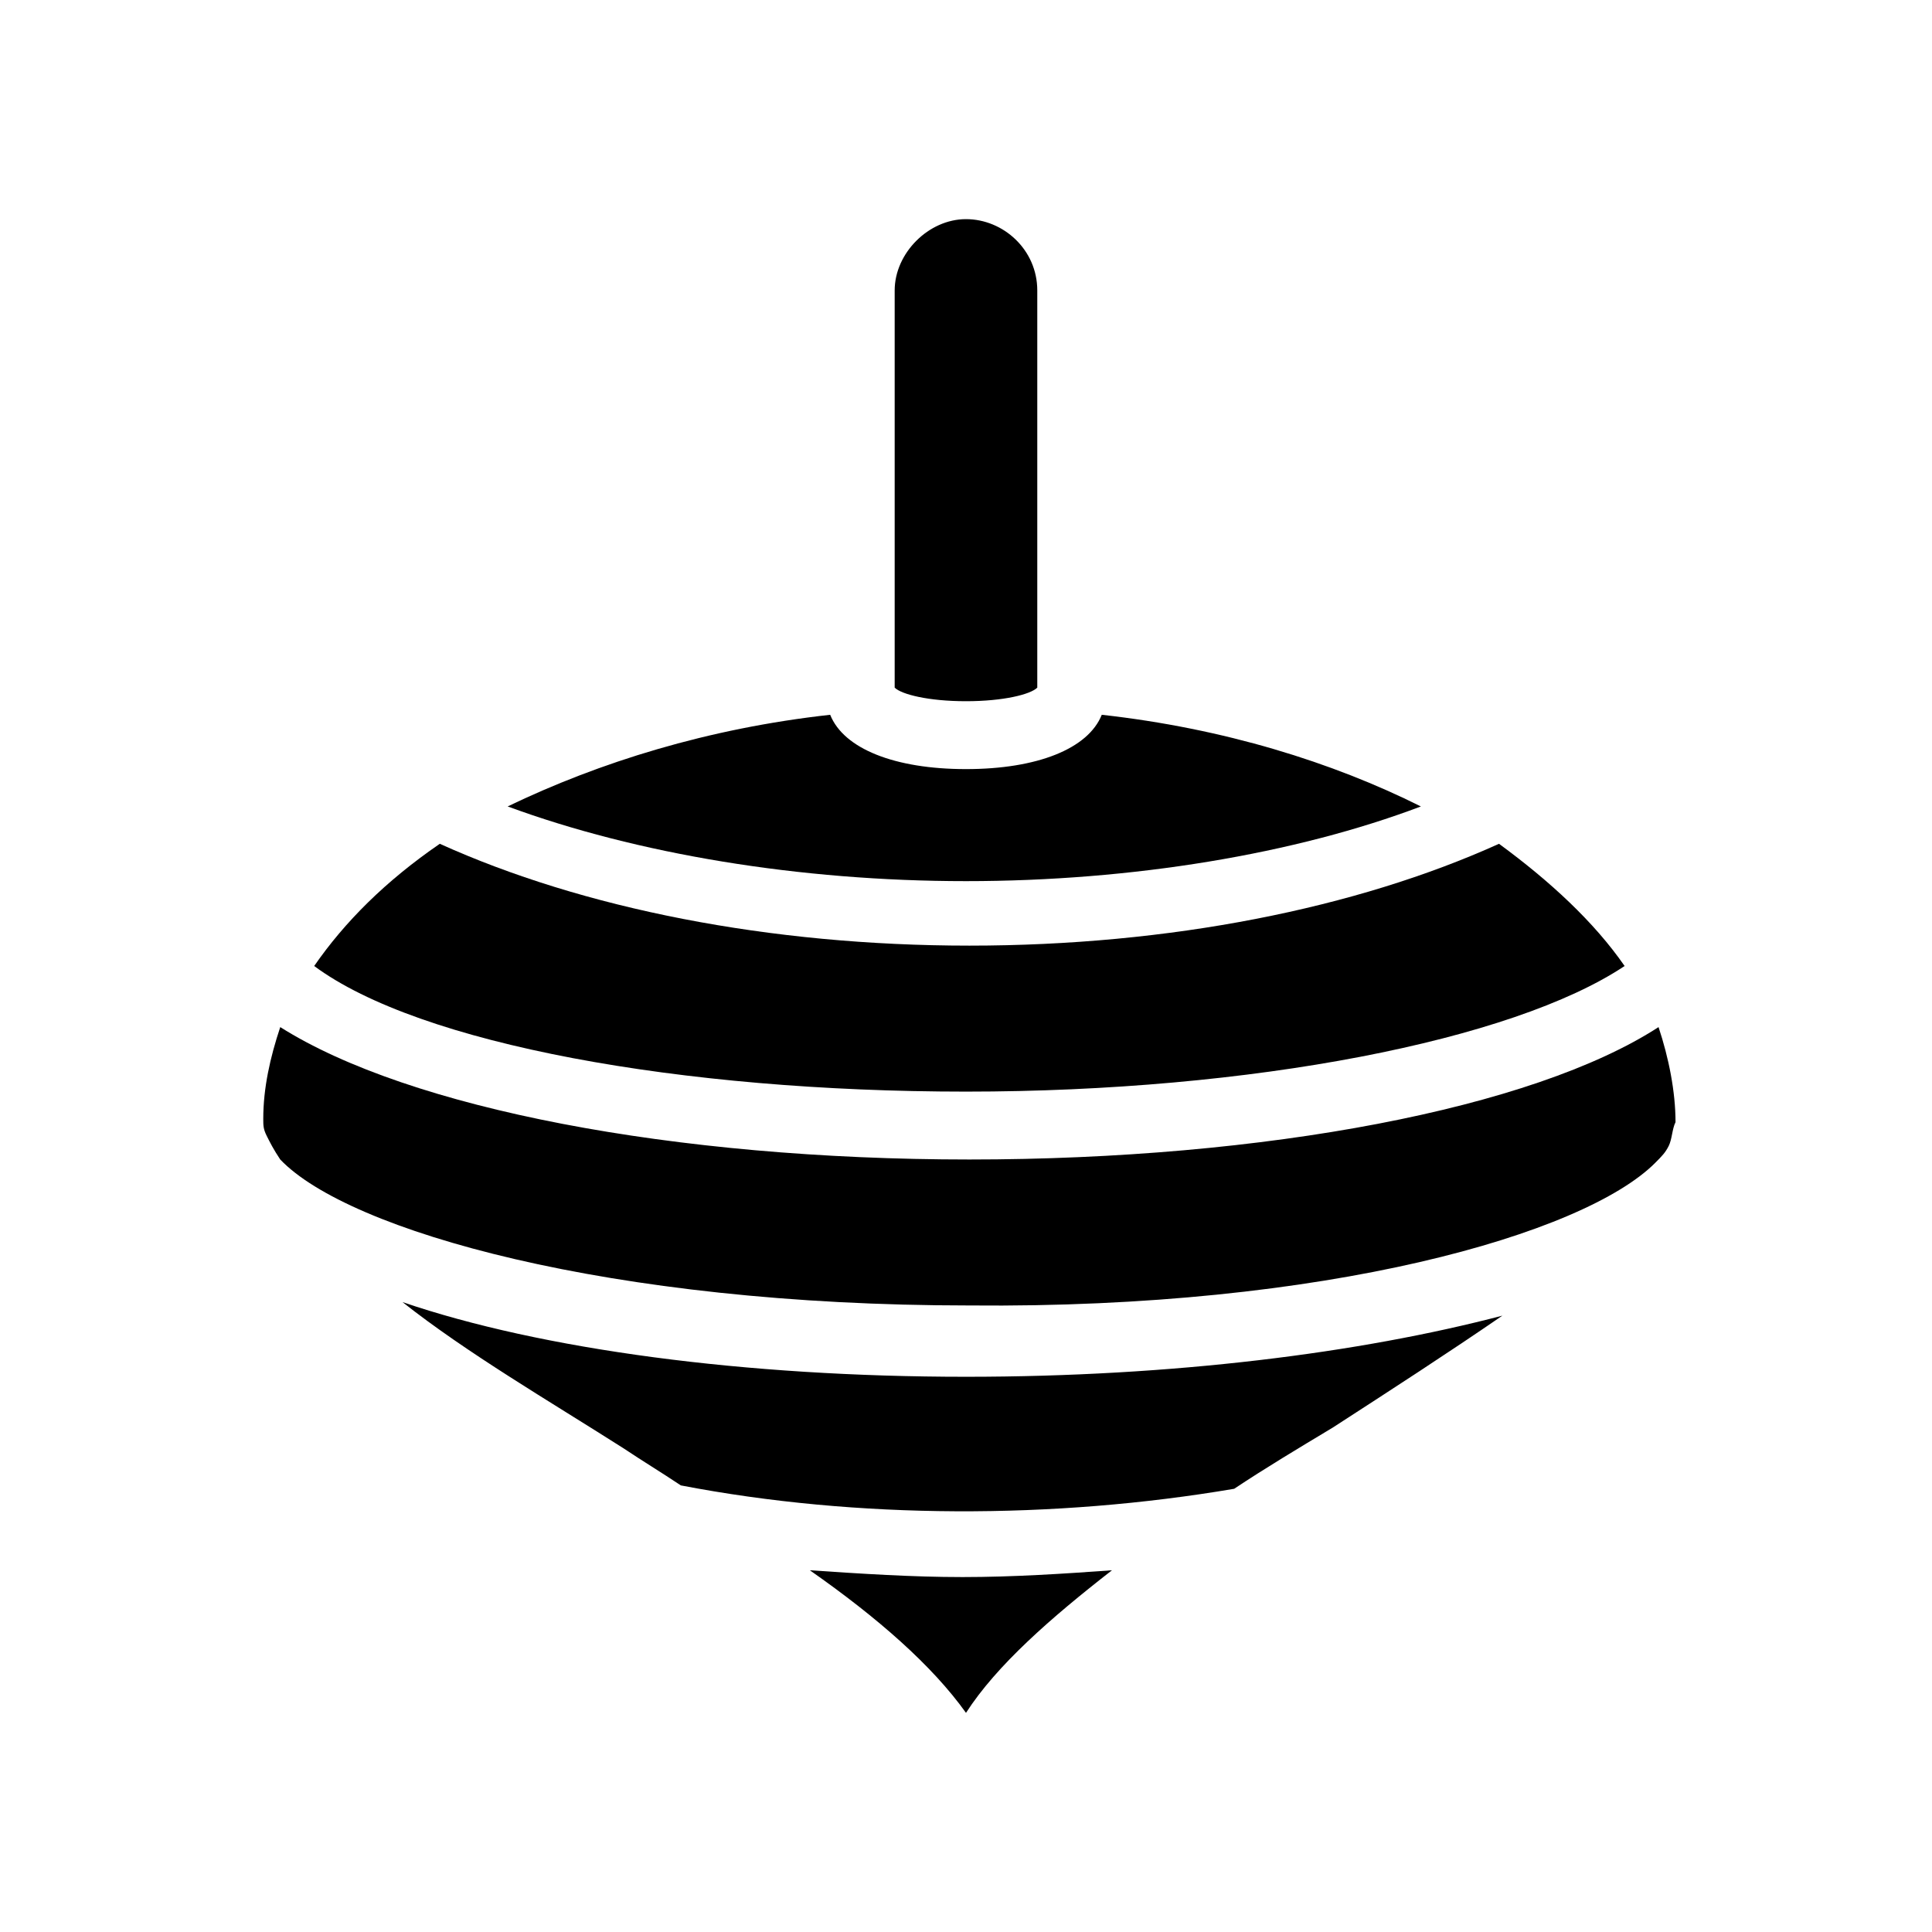
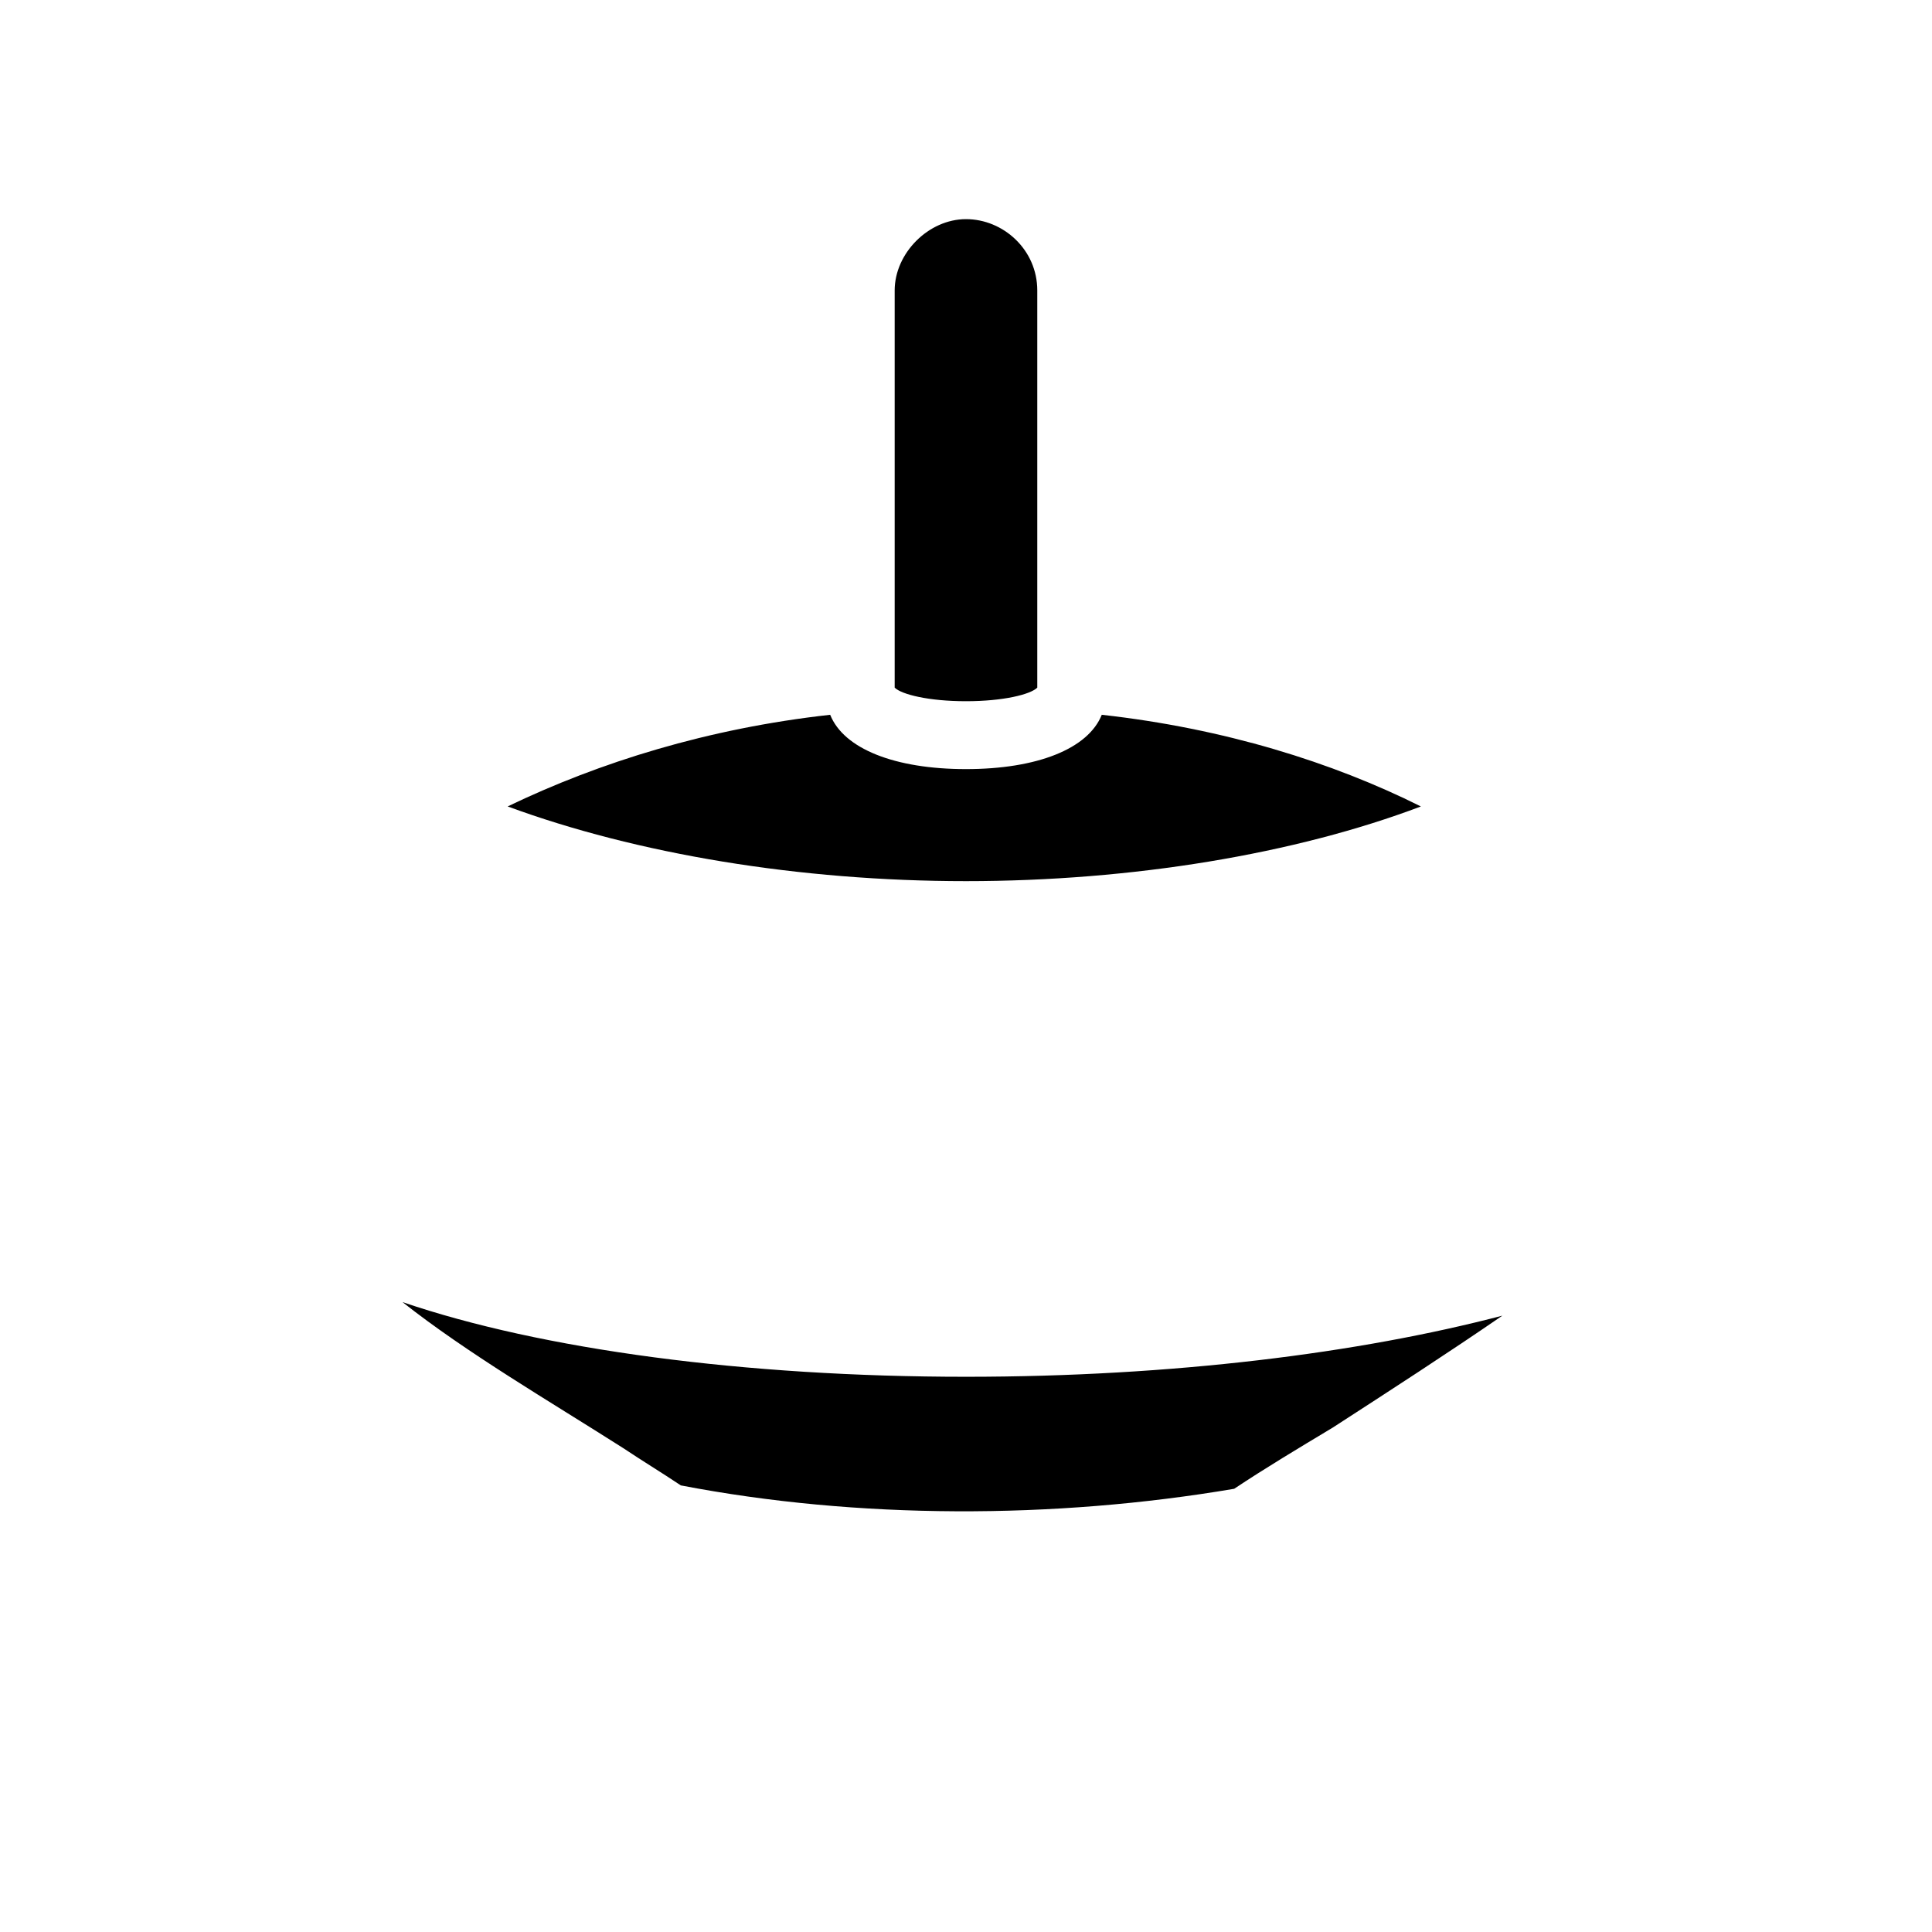
<svg xmlns="http://www.w3.org/2000/svg" fill="#000000" width="800px" height="800px" version="1.1" viewBox="144 144 512 512">
  <g>
-     <path d="m400 377.51c44.082 0 87.266-7.199 120.55-19.793-23.395-11.695-52.184-20.691-84.57-24.293-3.598 8.996-17.094 14.395-35.988 14.395-18.895 0-32.387-5.398-35.988-14.395-32.387 3.598-61.176 12.594-85.469 24.289 34.191 12.598 77.375 19.797 121.46 19.797z" />
-     <path d="m400 433.29c75.57 0 144.84-13.496 174.54-33.289-8.098-11.695-19.793-22.492-33.289-32.387-37.785 17.094-87.266 26.988-140.35 26.988-53.078 0-102.56-9.895-140.35-26.988-14.395 9.895-25.191 20.691-33.289 32.387 27.891 20.695 97.164 33.289 172.74 33.289z" />
-     <path d="m582.63 452.18c1.801-1.801 2.699-2.699 3.598-4.5 0.898-1.801 0.898-4.5 1.801-6.297 0-8.098-1.801-17.094-4.5-25.191-33.289 21.594-104.36 35.086-182.63 35.086-78.27 0-148.45-13.496-182.63-35.086-2.699 8.098-4.5 16.195-4.5 24.289 0 1.801 0 2.699 0.898 4.5 0.898 1.801 1.801 3.598 3.598 6.297 17.992 18.895 87.266 38.684 182.63 38.684 94.473 0.902 162.85-18.891 181.74-37.781z" />
+     <path d="m400 377.51c44.082 0 87.266-7.199 120.55-19.793-23.395-11.695-52.184-20.691-84.57-24.293-3.598 8.996-17.094 14.395-35.988 14.395-18.895 0-32.387-5.398-35.988-14.395-32.387 3.598-61.176 12.594-85.469 24.289 34.191 12.598 77.375 19.797 121.46 19.797" />
    <path d="m418.89 326.23v-105.26c0-10.797-8.996-18.895-18.895-18.895-9.895 0-18.895 8.996-18.895 18.895v105.26c1.801 1.801 8.996 3.598 18.895 3.598 9.898 0 17.098-1.797 18.895-3.598z" />
    <path d="m400 508.86c-58.477 0-112.46-7.199-149.34-19.793 17.094 13.496 38.684 26.09 58.477 38.684 5.398 3.598 9.895 6.297 15.293 9.895 46.781 8.996 98.961 8.996 146.64 0.898 8.098-5.398 17.094-10.797 26.09-16.195 15.293-9.895 30.59-19.793 44.984-29.688-37.785 9.902-87.266 16.199-142.14 16.199z" />
-     <path d="m399.1 561.94c-13.496 0-26.988-0.898-40.484-1.801 17.992 12.594 32.387 25.191 41.383 37.785 8.098-12.594 22.492-25.191 38.684-37.785-12.59 0.902-26.086 1.801-39.582 1.801z" />
  </g>
</svg>